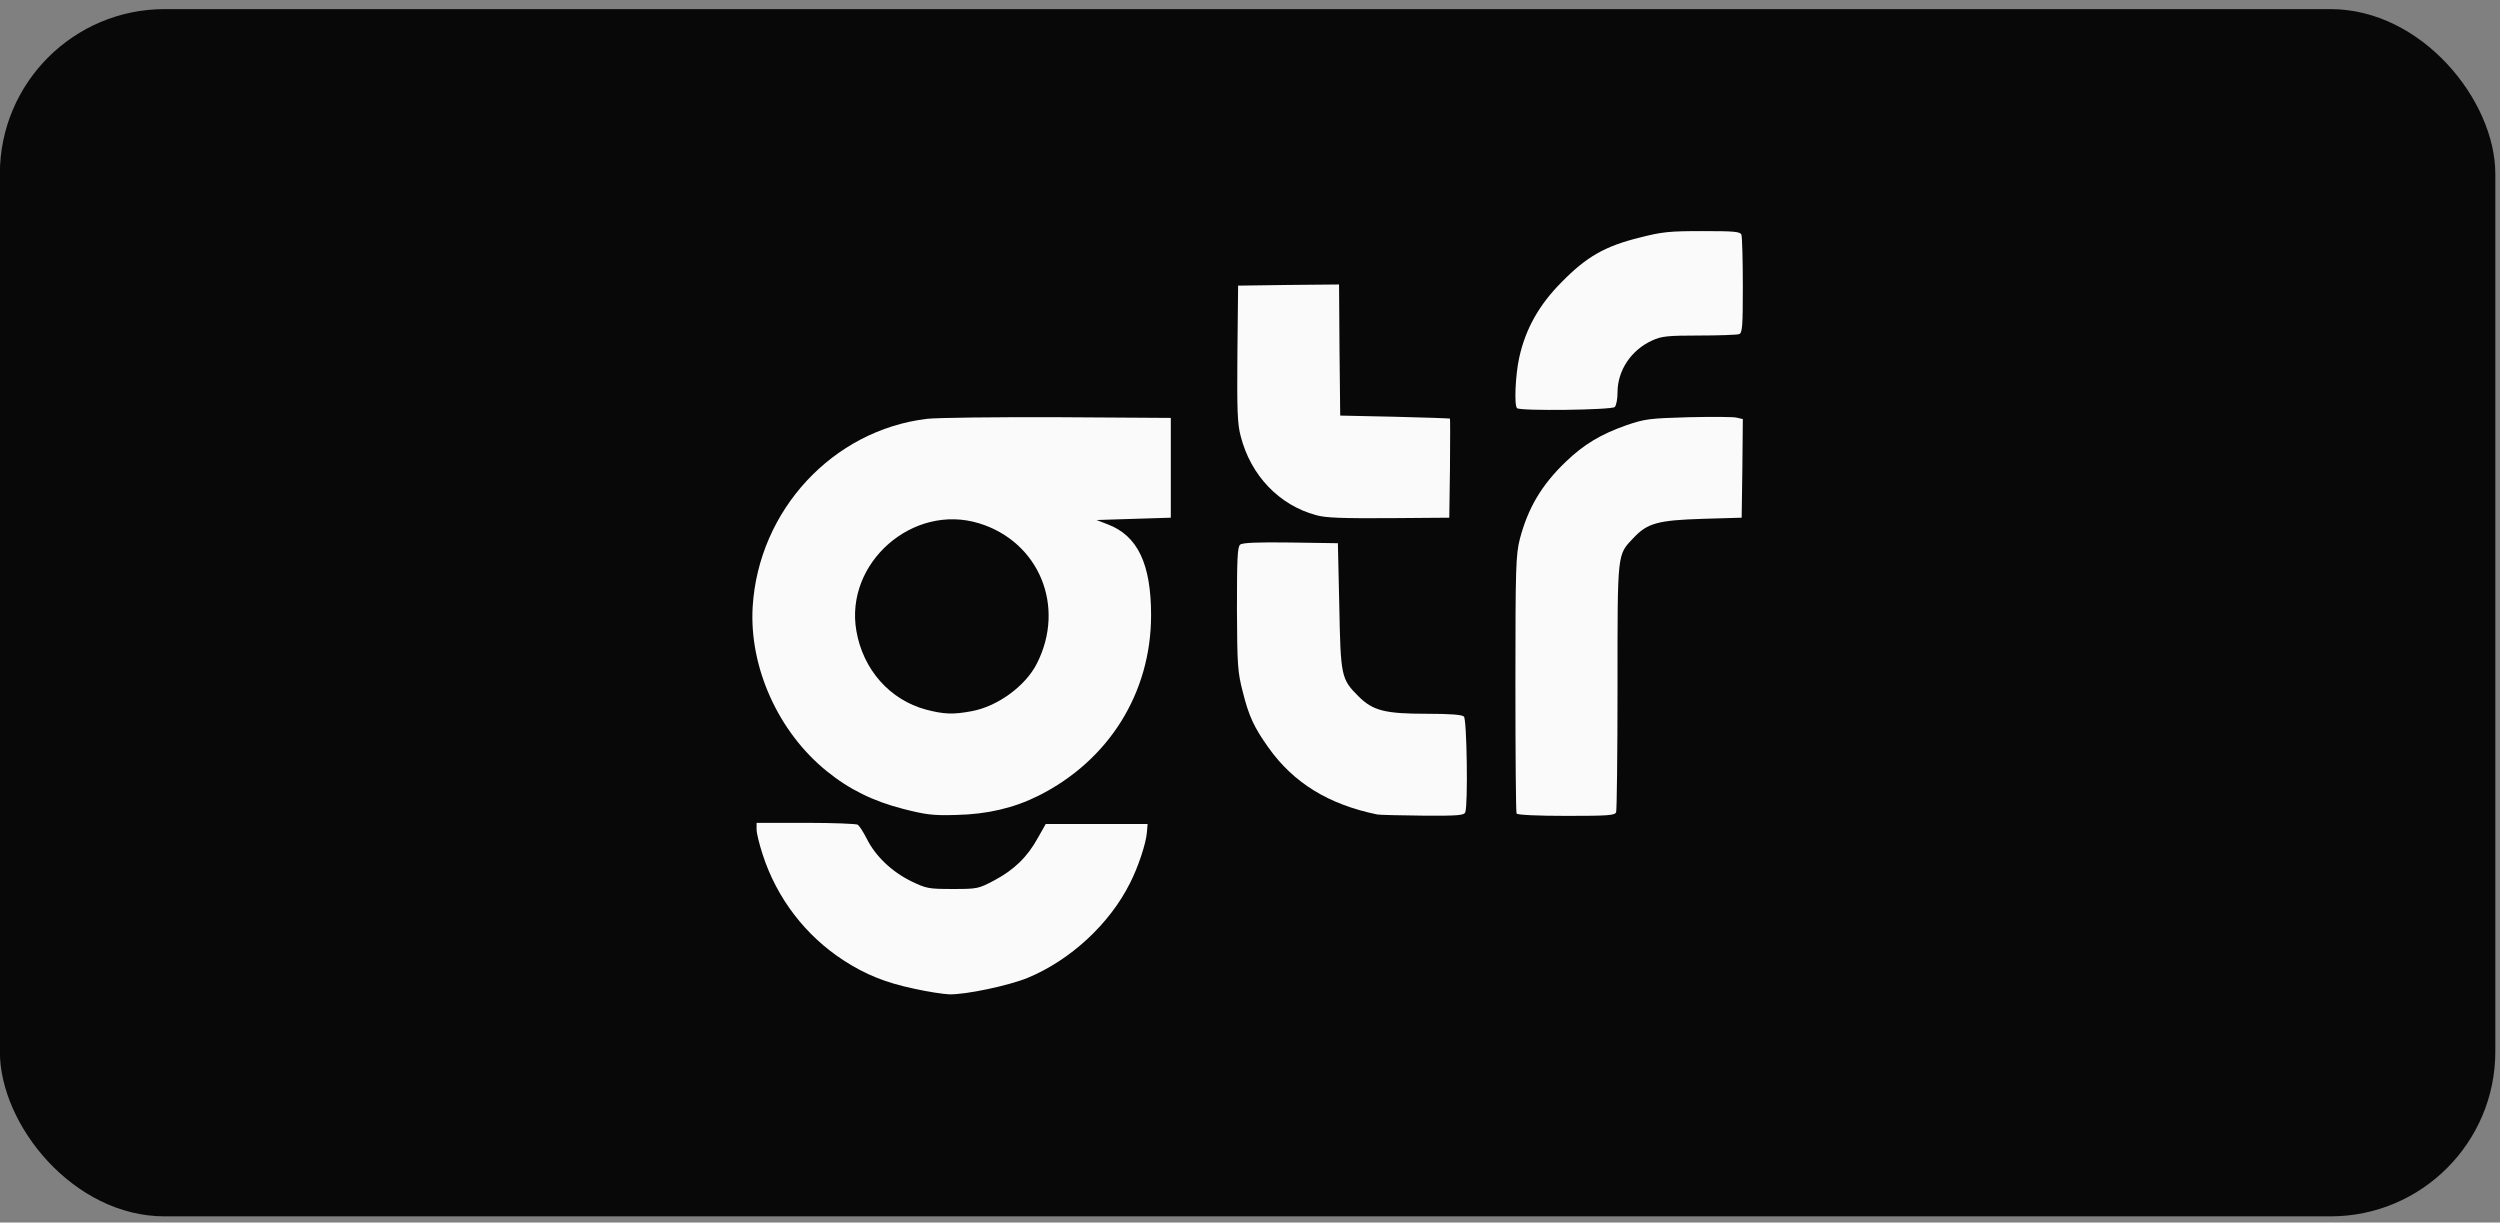
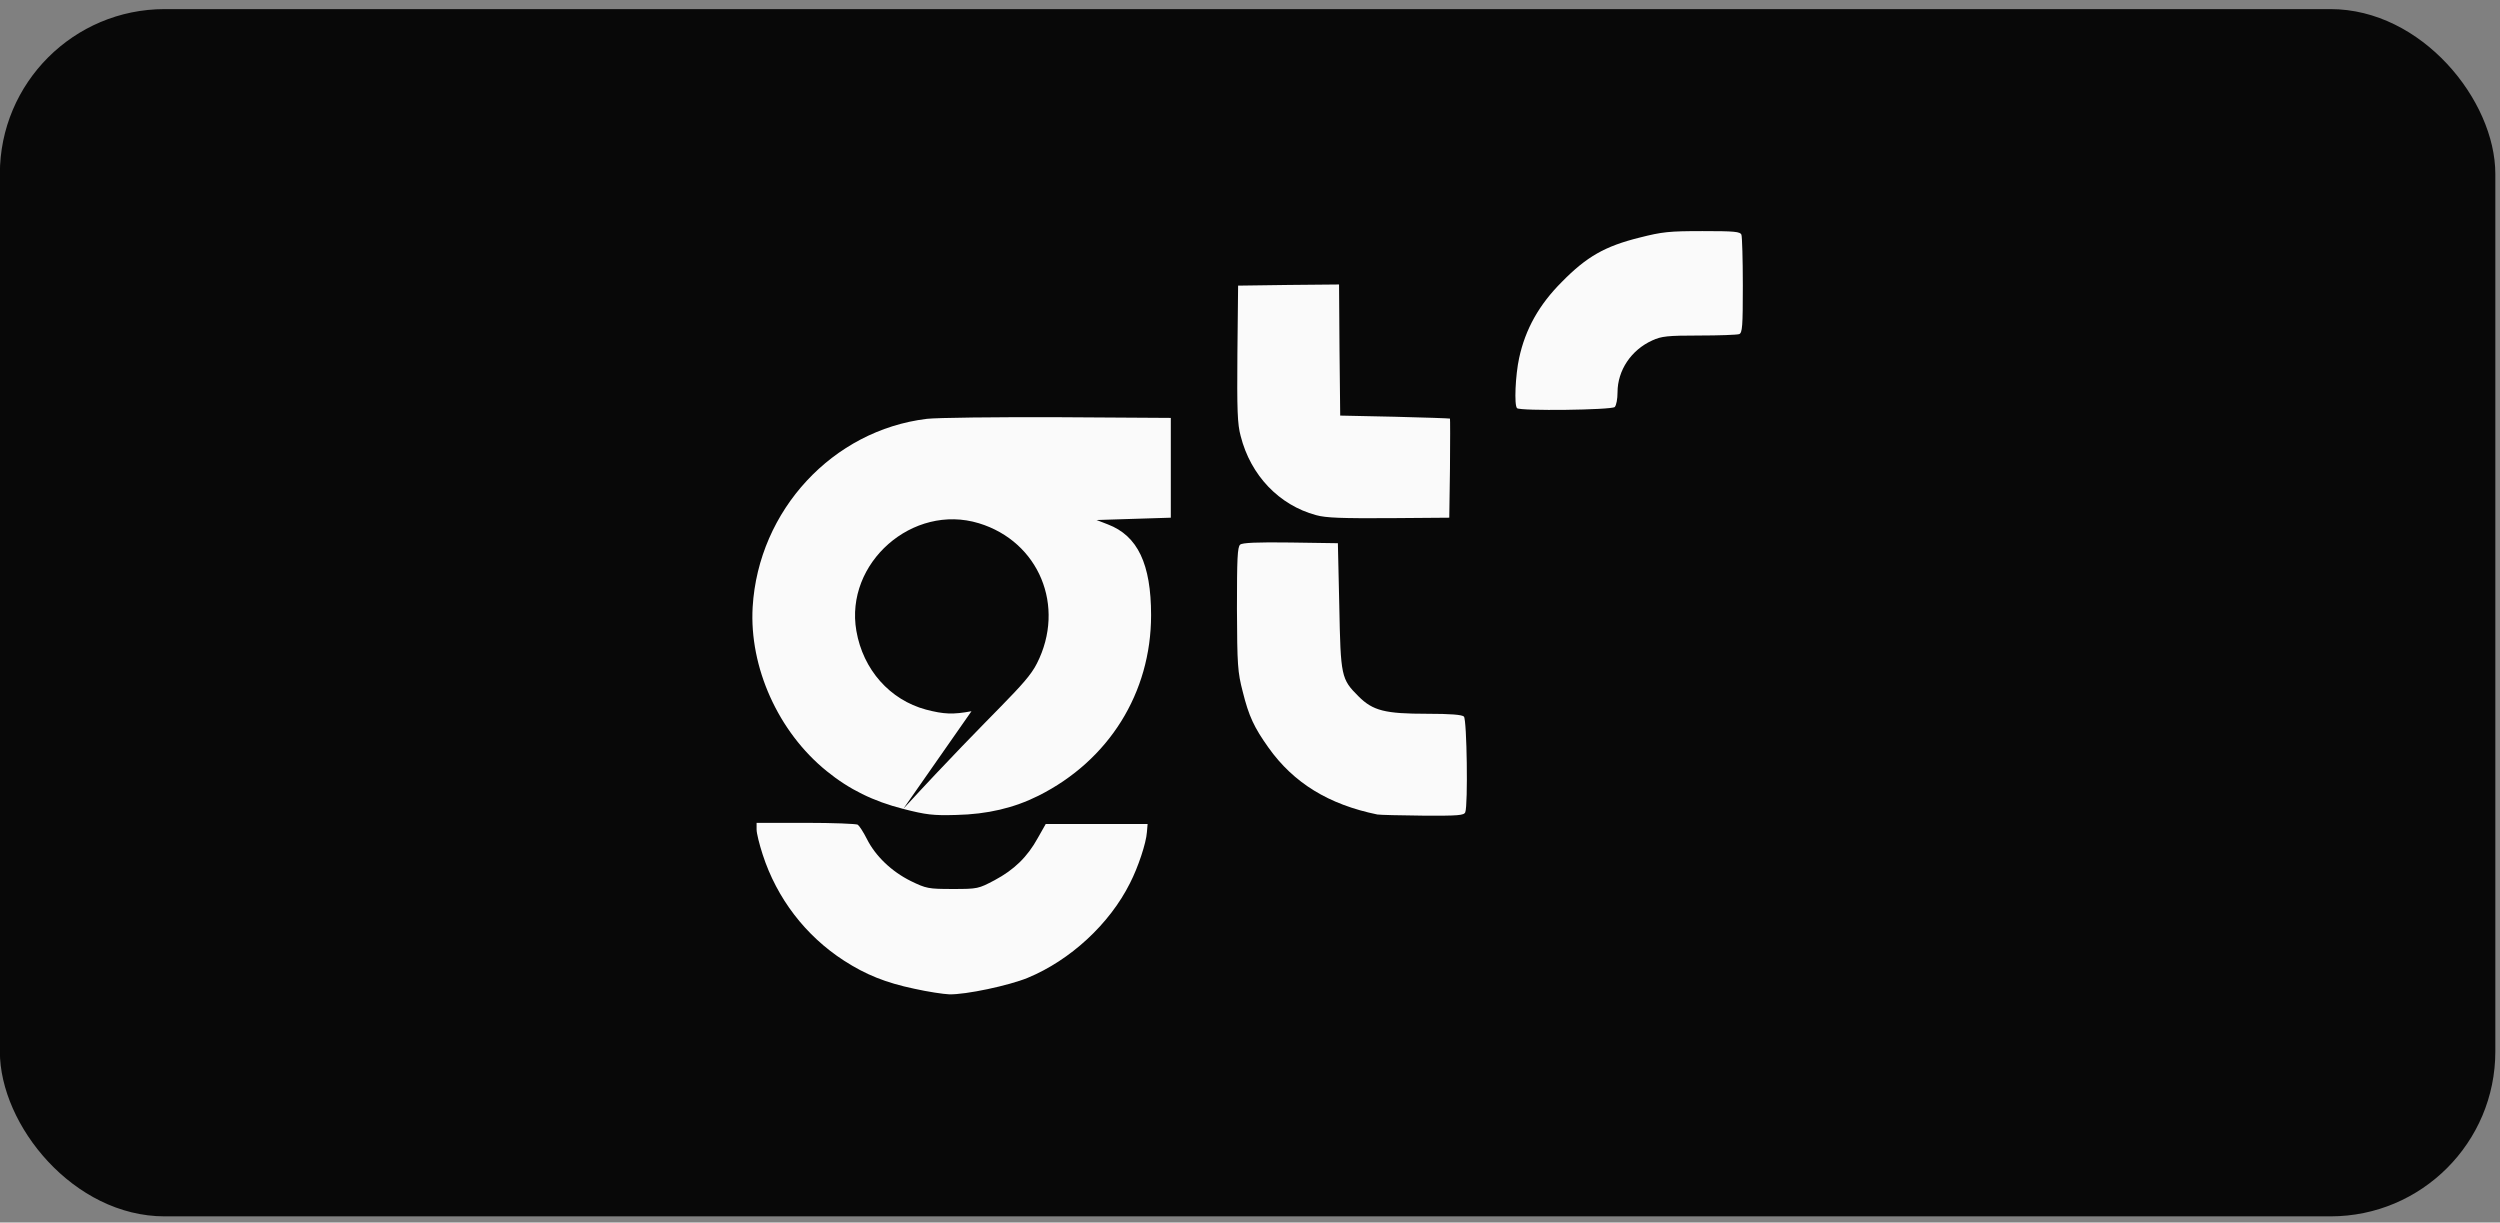
<svg xmlns="http://www.w3.org/2000/svg" width="182" height="89" viewBox="0 0 182 89" fill="none">
  <rect x="0" y="0" width="182" height="89" fill="#808080" stroke="none" />
  <rect x="-0.01" y="0.663" width="181.67" height="87.888" rx="12" fill="#080808" />
  <path d="M66.568 71.982C64.473 71.543 63.02 70.951 61.449 69.938C58.645 68.13 56.55 65.393 55.519 62.2C55.283 61.474 55.08 60.663 55.08 60.393V59.903H58.678C60.638 59.903 62.344 59.971 62.446 60.038C62.547 60.106 62.851 60.562 63.105 61.069C63.73 62.319 64.912 63.451 66.314 64.143C67.429 64.684 67.581 64.718 69.355 64.718C71.18 64.718 71.23 64.701 72.413 64.076C73.832 63.316 74.795 62.386 75.555 61.001L76.129 59.987H79.829H83.546L83.495 60.579C83.444 61.373 82.853 63.147 82.262 64.295C80.775 67.269 77.92 69.904 74.812 71.188C73.46 71.745 70.301 72.421 69.102 72.387C68.679 72.37 67.547 72.201 66.568 71.982Z" fill="#FAFAFA" />
-   <path d="M65.757 58.889C63.578 58.332 61.821 57.47 60.182 56.136C56.651 53.281 54.54 48.567 54.793 44.192C55.215 37.147 60.621 31.319 67.48 30.491C68.24 30.407 72.447 30.356 77.042 30.373L85.235 30.424V34.056V37.688L82.532 37.772L79.829 37.857L80.657 38.178C82.819 39.006 83.799 41.05 83.799 44.783C83.799 50.443 80.725 55.359 75.606 57.926C73.815 58.822 71.889 59.278 69.609 59.329C67.919 59.379 67.412 59.312 65.757 58.889ZM70.724 51.777C72.599 51.439 74.66 49.953 75.488 48.297C77.599 44.141 75.64 39.428 71.264 38.093C66.45 36.624 61.483 40.982 62.344 45.932C62.834 48.753 64.777 50.949 67.412 51.659C68.713 51.997 69.372 52.031 70.724 51.777Z" fill="#FAFAFA" />
+   <path d="M65.757 58.889C63.578 58.332 61.821 57.47 60.182 56.136C56.651 53.281 54.54 48.567 54.793 44.192C55.215 37.147 60.621 31.319 67.48 30.491C68.24 30.407 72.447 30.356 77.042 30.373L85.235 30.424V34.056V37.688L82.532 37.772L79.829 37.857L80.657 38.178C82.819 39.006 83.799 41.05 83.799 44.783C83.799 50.443 80.725 55.359 75.606 57.926C73.815 58.822 71.889 59.278 69.609 59.329C67.919 59.379 67.412 59.312 65.757 58.889ZC72.599 51.439 74.66 49.953 75.488 48.297C77.599 44.141 75.64 39.428 71.264 38.093C66.45 36.624 61.483 40.982 62.344 45.932C62.834 48.753 64.777 50.949 67.412 51.659C68.713 51.997 69.372 52.031 70.724 51.777Z" fill="#FAFAFA" />
  <path d="M100.27 59.295C96.723 58.568 94.172 56.997 92.347 54.429C91.3 52.96 90.911 52.132 90.472 50.358C90.1 48.922 90.067 48.432 90.05 44.327C90.05 40.678 90.084 39.816 90.286 39.648C90.438 39.512 91.519 39.462 93.952 39.495L97.398 39.546L97.5 44.107C97.601 49.26 97.635 49.429 98.902 50.696C99.949 51.743 100.828 51.963 103.903 51.963C105.592 51.963 106.437 52.031 106.572 52.166C106.791 52.385 106.876 58.602 106.673 59.126C106.589 59.362 106.166 59.396 103.582 59.379C101.943 59.362 100.456 59.328 100.27 59.295Z" fill="#FAFAFA" />
-   <path d="M110.407 59.227C110.356 59.143 110.322 54.903 110.322 49.784C110.322 41.219 110.356 40.408 110.643 39.242C111.235 36.995 112.214 35.323 113.971 33.633C115.306 32.35 116.522 31.623 118.381 30.964C119.766 30.491 120.07 30.457 122.942 30.373C124.614 30.339 126.202 30.339 126.439 30.407L126.878 30.508L126.844 34.106L126.793 37.688L123.922 37.772C120.712 37.874 119.935 38.077 118.921 39.158C117.722 40.425 117.755 40.087 117.755 49.97C117.755 54.852 117.705 58.974 117.654 59.126C117.57 59.362 117.08 59.396 114.039 59.396C111.978 59.396 110.474 59.329 110.407 59.227Z" fill="#FAFAFA" />
  <path d="M95.81 37.502C93.124 36.776 91.046 34.613 90.32 31.741C90.083 30.88 90.05 29.832 90.083 25.744L90.134 20.794L93.8 20.744L97.483 20.71L97.516 25.474L97.567 30.255L101.537 30.339C103.716 30.39 105.524 30.457 105.558 30.474C105.575 30.491 105.575 32.13 105.558 34.106L105.507 37.688L101.115 37.722C97.719 37.739 96.52 37.705 95.81 37.502Z" fill="#FAFAFA" />
  <path d="M110.441 29.714C110.221 29.511 110.323 27.298 110.593 26.065C111.049 23.953 112.046 22.18 113.701 20.524C115.509 18.683 116.844 17.922 119.361 17.297C121.016 16.875 121.523 16.824 123.939 16.824C126.27 16.824 126.693 16.858 126.777 17.095C126.828 17.247 126.878 18.902 126.878 20.794C126.878 23.768 126.845 24.241 126.608 24.325C126.456 24.376 125.155 24.426 123.702 24.426C121.405 24.426 120.949 24.477 120.29 24.781C118.753 25.474 117.756 26.96 117.756 28.565C117.756 29.038 117.671 29.511 117.553 29.63C117.334 29.849 110.644 29.934 110.441 29.714Z" fill="#FAFAFA" />
</svg>